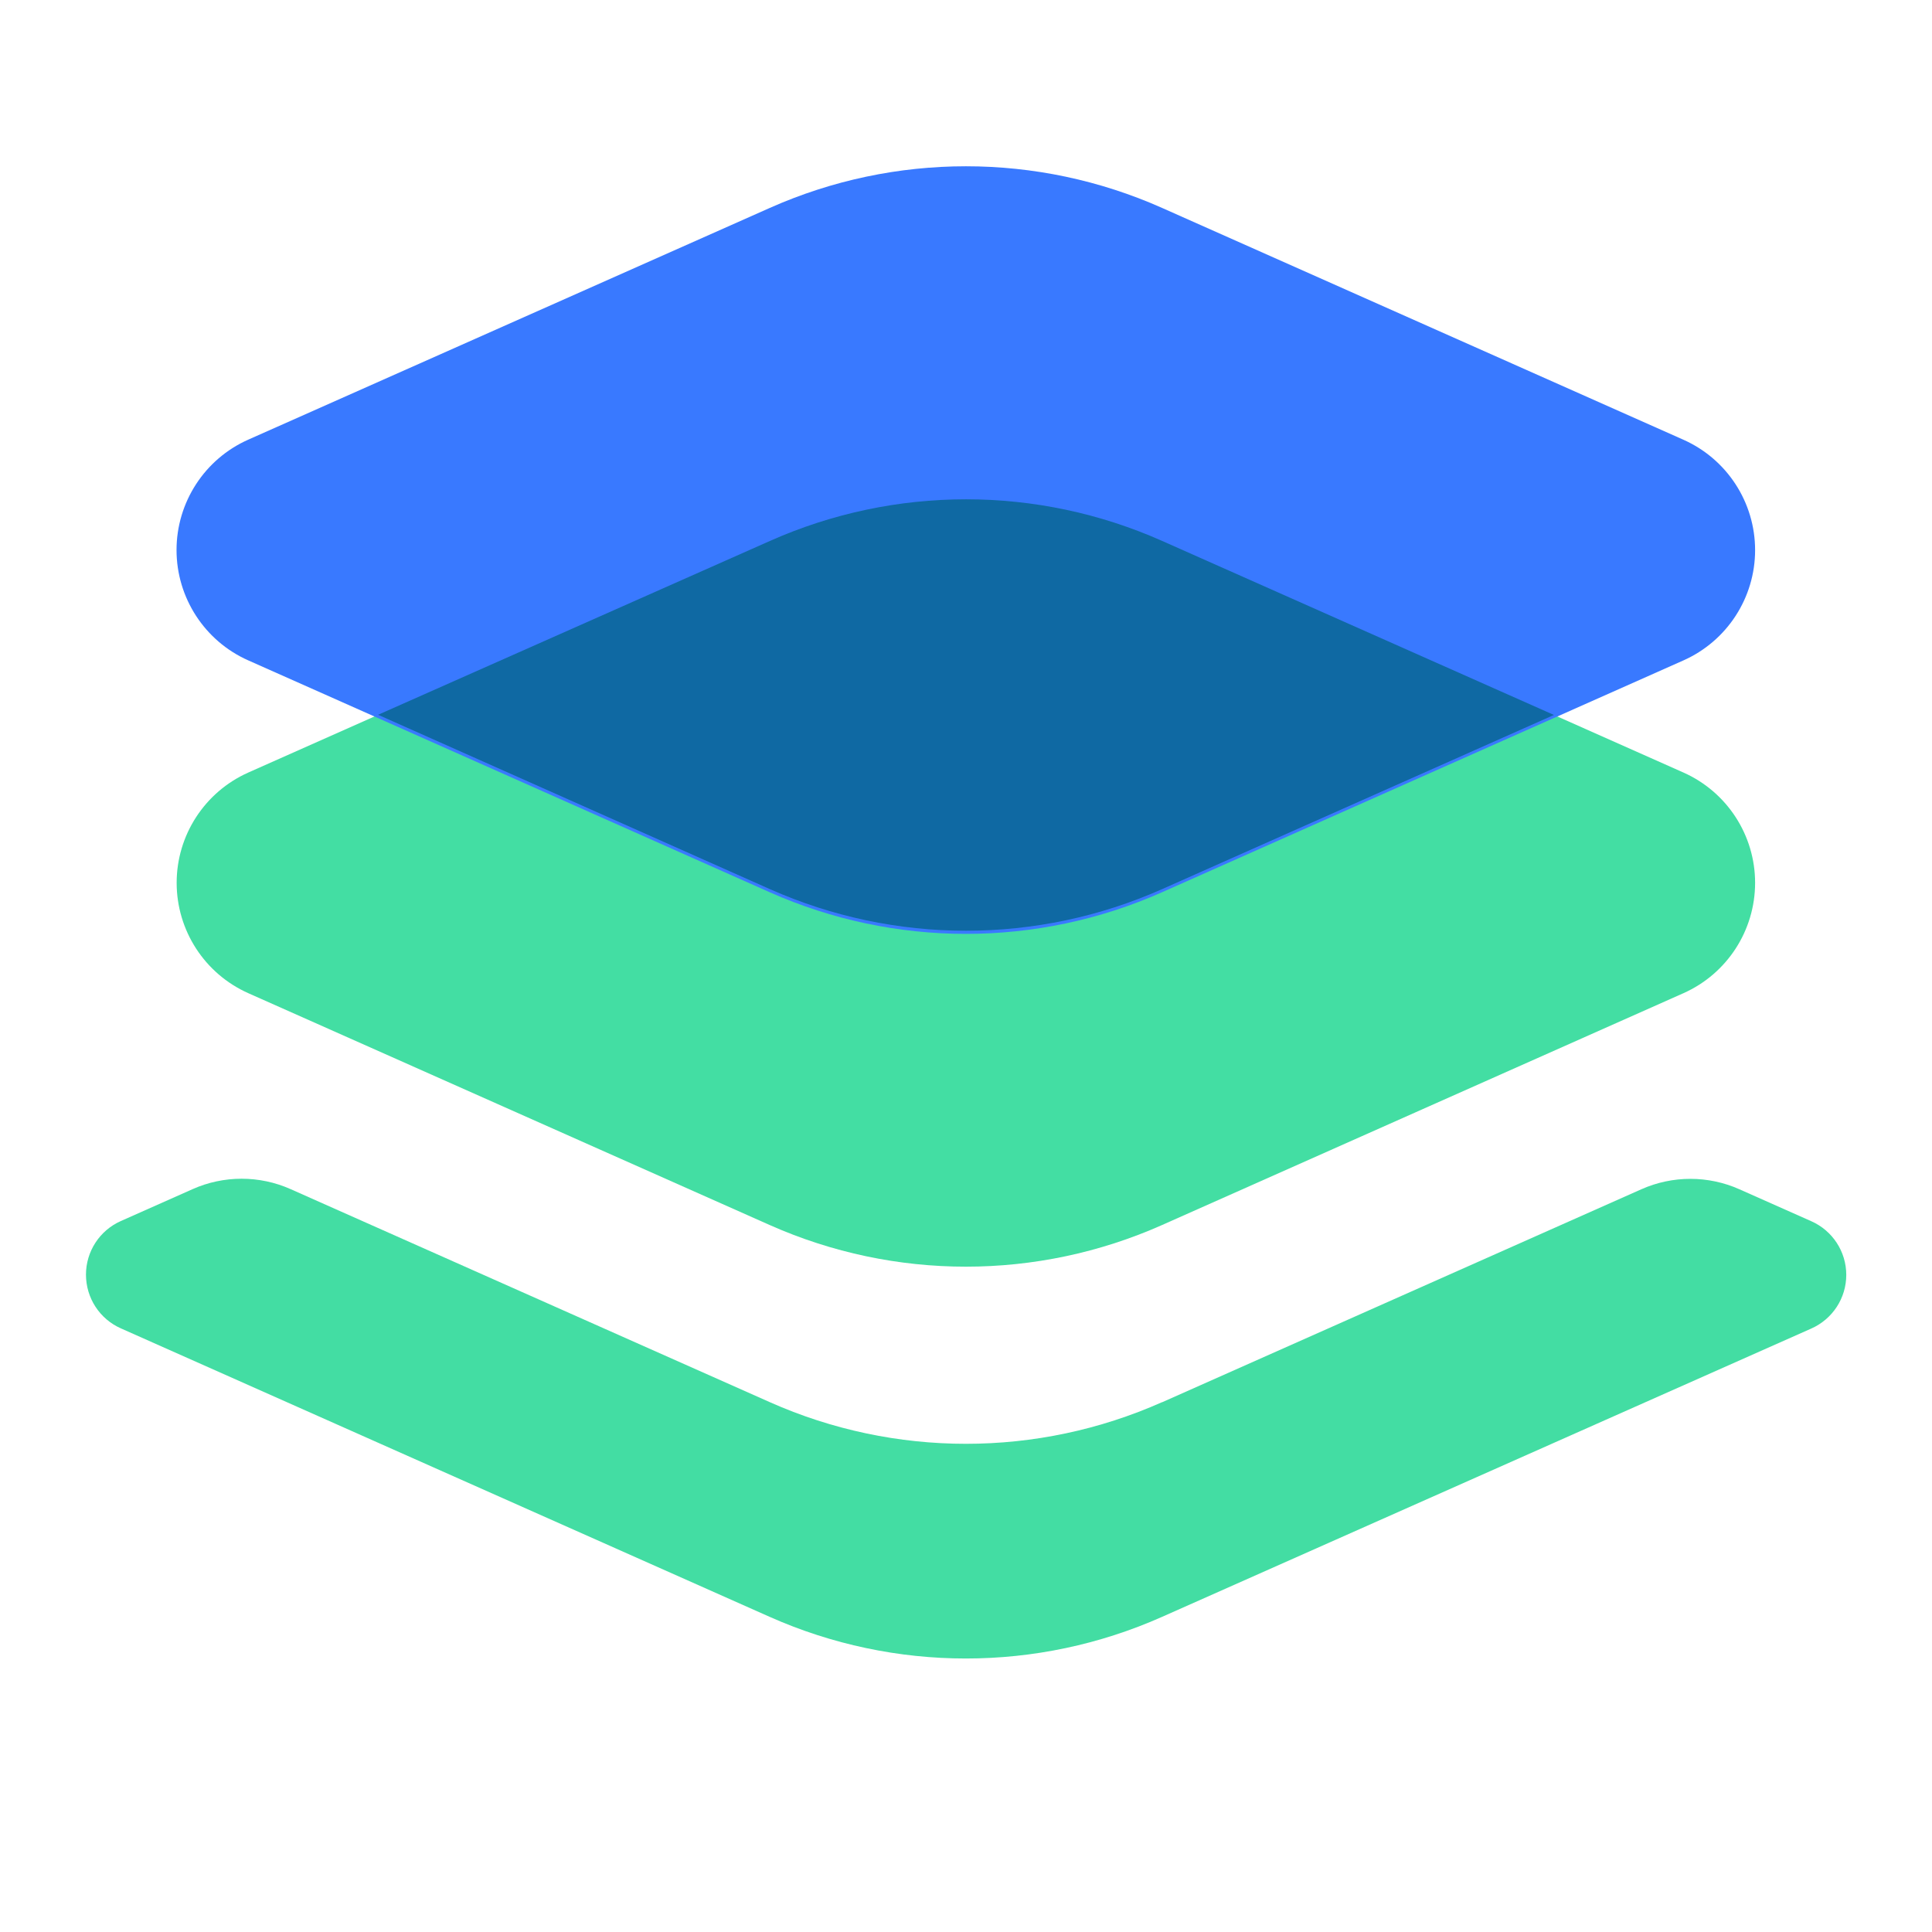
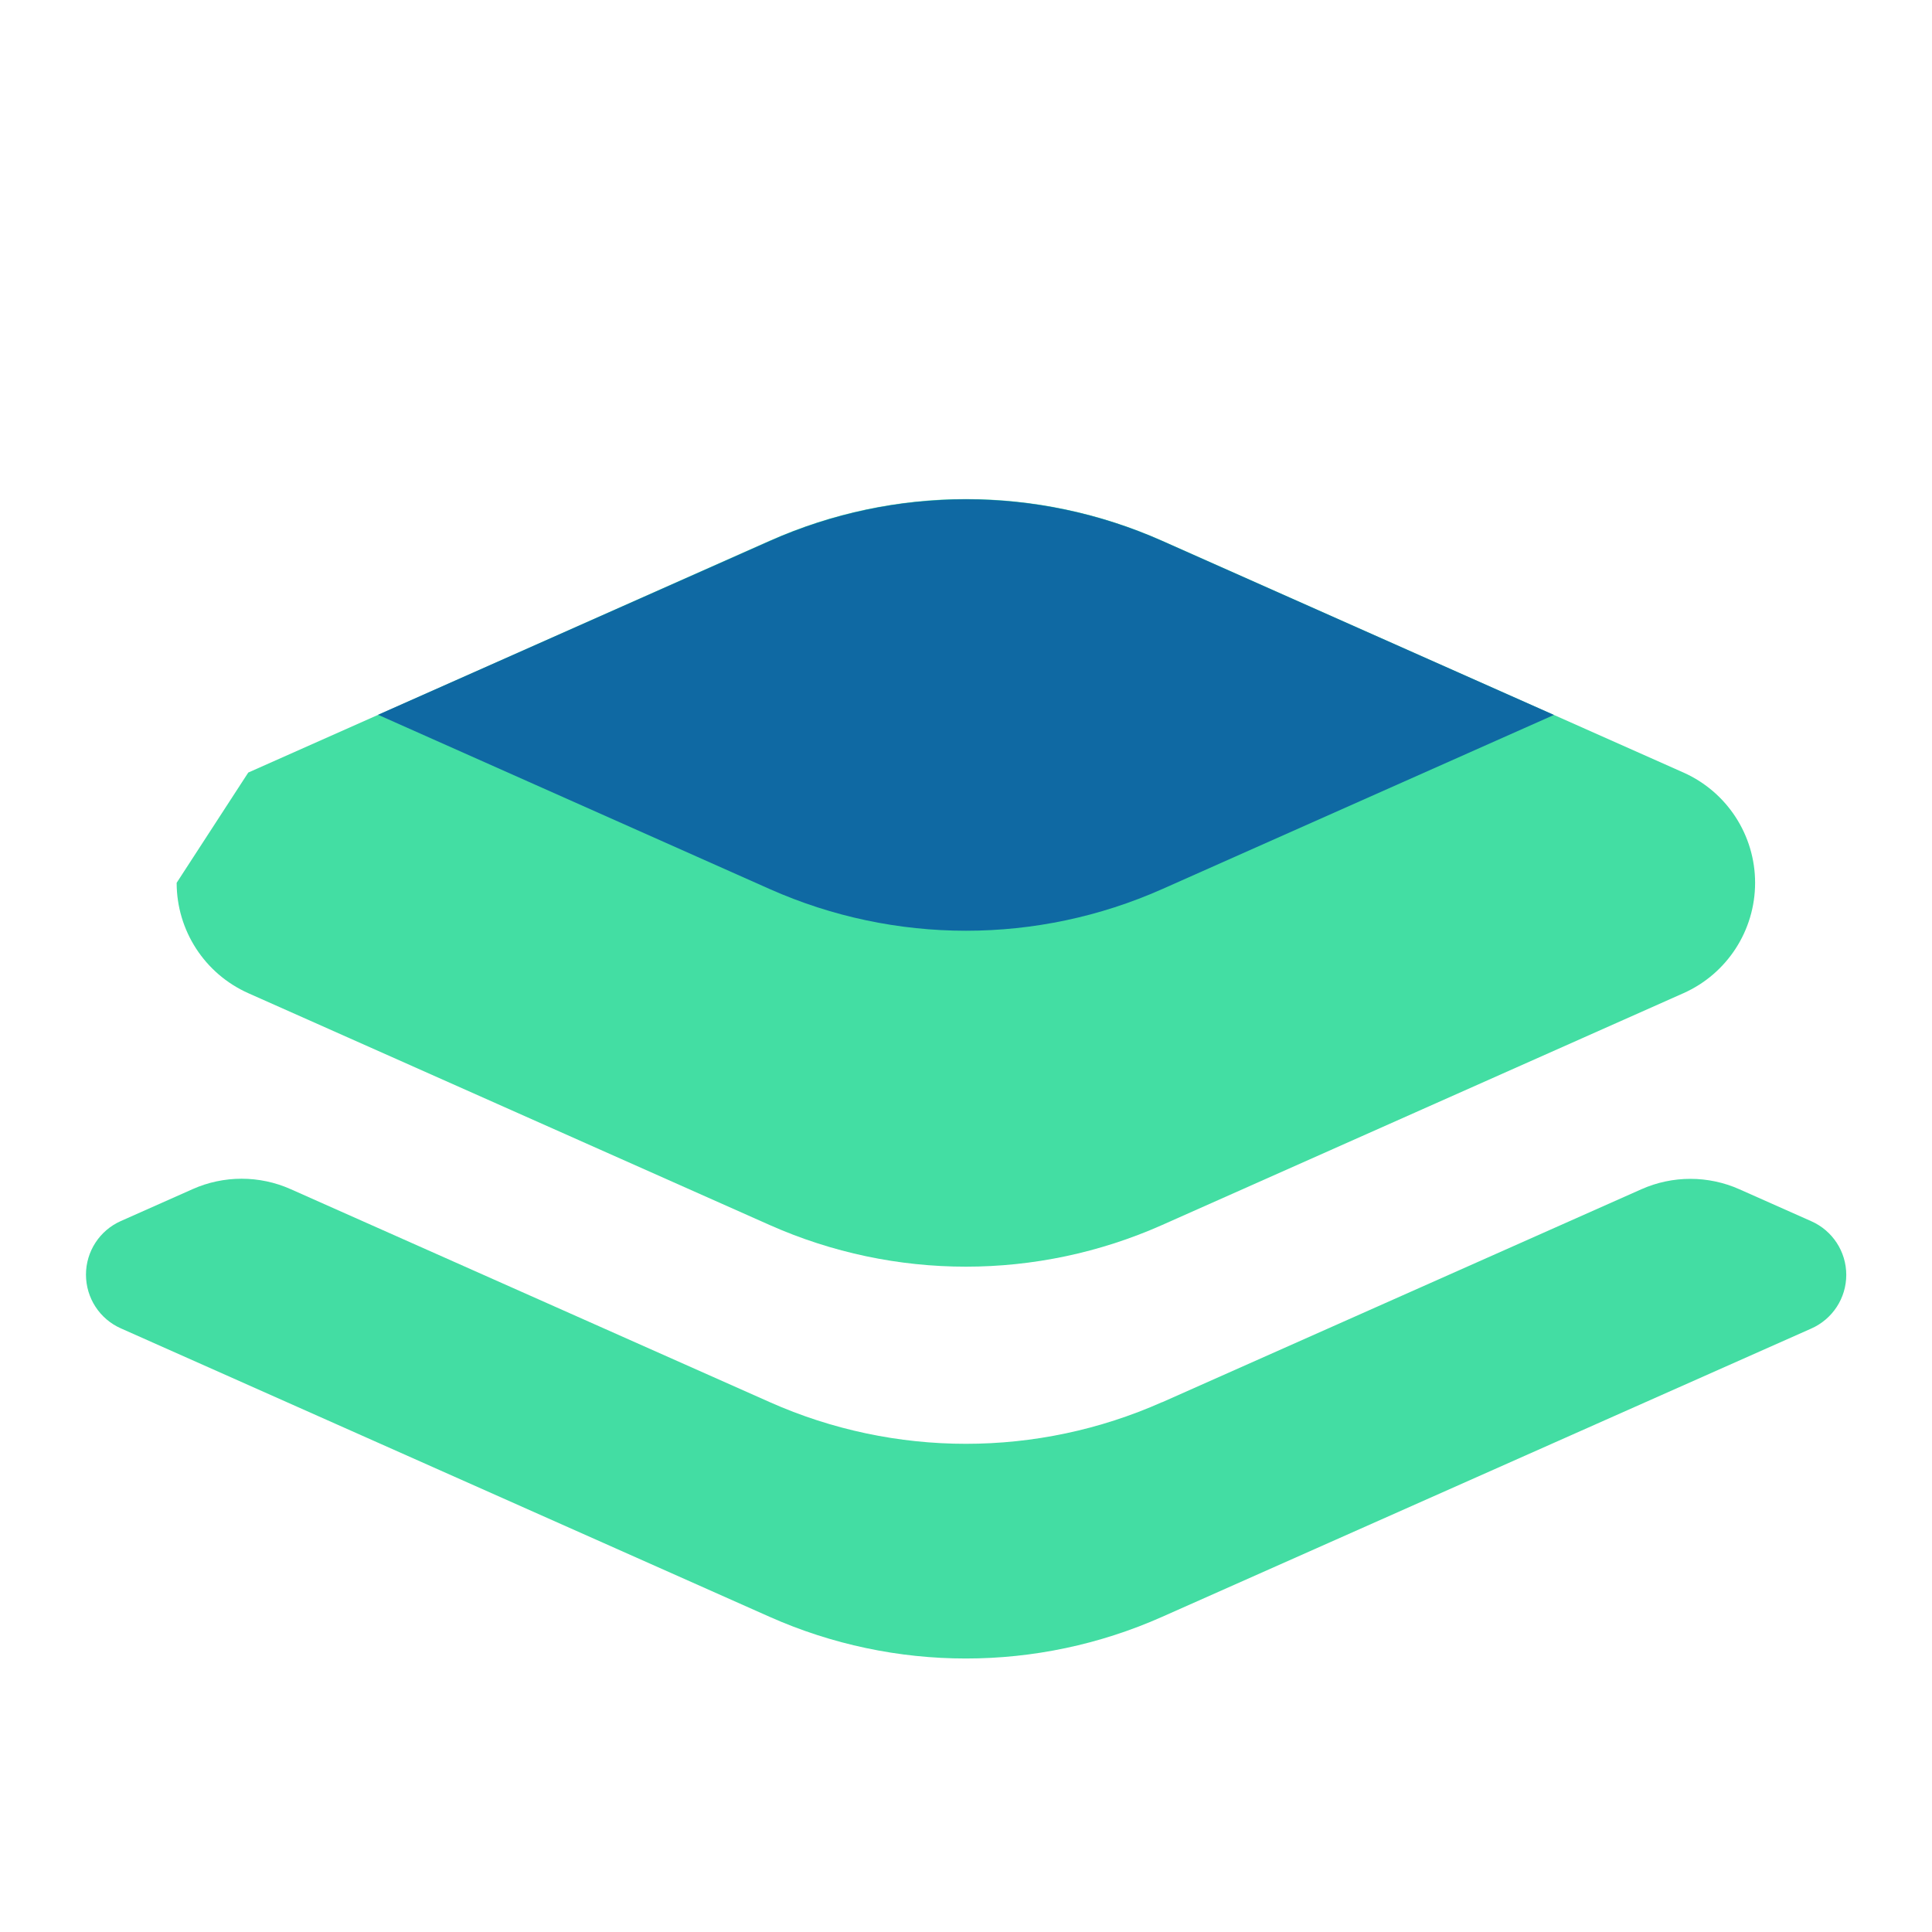
<svg xmlns="http://www.w3.org/2000/svg" width="16px" height="16px" viewBox="0 0 16 16" version="1.1">
  <title>space</title>
  <g id="页面-1" stroke="none" stroke-width="1" fill="none" fill-rule="evenodd">
    <g id="导航OK" transform="translate(-20, -157)" fill-rule="nonzero">
      <g id="项目/正常" transform="translate(12, 147)">
        <g id="space" transform="translate(8, 10)">
-           <rect id="矩形" fill="#000000" opacity="0" x="0" y="0" width="16" height="16" />
          <path d="M9.624,11.613 L13.593,9.849 C13.851,9.734 14.147,9.734 14.405,9.849 L14.999,10.113 C15.176,10.191 15.29,10.365 15.29,10.558 C15.29,10.751 15.176,10.925 14.999,11.003 L9.624,13.39 C8.589,13.85 7.409,13.85 6.374,13.39 L1.001,11.001 C0.825,10.923 0.712,10.749 0.712,10.556 C0.712,10.364 0.825,10.19 1.001,10.112 L1.595,9.848 C1.853,9.733 2.149,9.733 2.407,9.848 L6.375,11.612 C7.409,12.072 8.59,12.072 9.624,11.612 L9.624,11.613 Z" id="路径" fill="#43DDA3" />
-           <path d="M2.056,6.398 L6.375,4.478 C7.409,4.018 8.59,4.018 9.624,4.478 L13.942,6.398 C14.303,6.559 14.535,6.917 14.535,7.311 C14.535,7.706 14.303,8.064 13.942,8.225 L9.624,10.145 C8.589,10.605 7.409,10.605 6.374,10.145 L2.056,8.225 C1.695,8.064 1.463,7.706 1.463,7.311 C1.463,6.917 1.695,6.559 2.056,6.398 Z" id="路径" fill="#43DEA3" />
-           <path d="M2.056,3.641 L6.375,1.722 C7.409,1.262 8.59,1.262 9.624,1.722 L13.942,3.642 C14.303,3.803 14.535,4.161 14.535,4.556 C14.535,4.95 14.303,5.308 13.942,5.469 L9.624,7.389 C8.589,7.849 7.409,7.849 6.374,7.389 L2.056,5.469 C1.695,5.309 1.462,4.95 1.462,4.555 C1.462,4.16 1.695,3.801 2.056,3.641 L2.056,3.641 Z" id="路径" fill="#3979FF" />
+           <path d="M2.056,6.398 L6.375,4.478 C7.409,4.018 8.59,4.018 9.624,4.478 L13.942,6.398 C14.303,6.559 14.535,6.917 14.535,7.311 C14.535,7.706 14.303,8.064 13.942,8.225 L9.624,10.145 C8.589,10.605 7.409,10.605 6.374,10.145 L2.056,8.225 C1.695,8.064 1.463,7.706 1.463,7.311 Z" id="路径" fill="#43DEA3" />
          <path d="M3.13,5.92 L6.376,4.48 C7.41,4.02 8.591,4.02 9.625,4.48 L12.869,5.921 L9.625,7.363 C8.59,7.823 7.41,7.823 6.375,7.363 L3.132,5.92 L3.13,5.92 Z" id="路径" fill="#0F69A3" />
        </g>
      </g>
    </g>
  </g>
</svg>